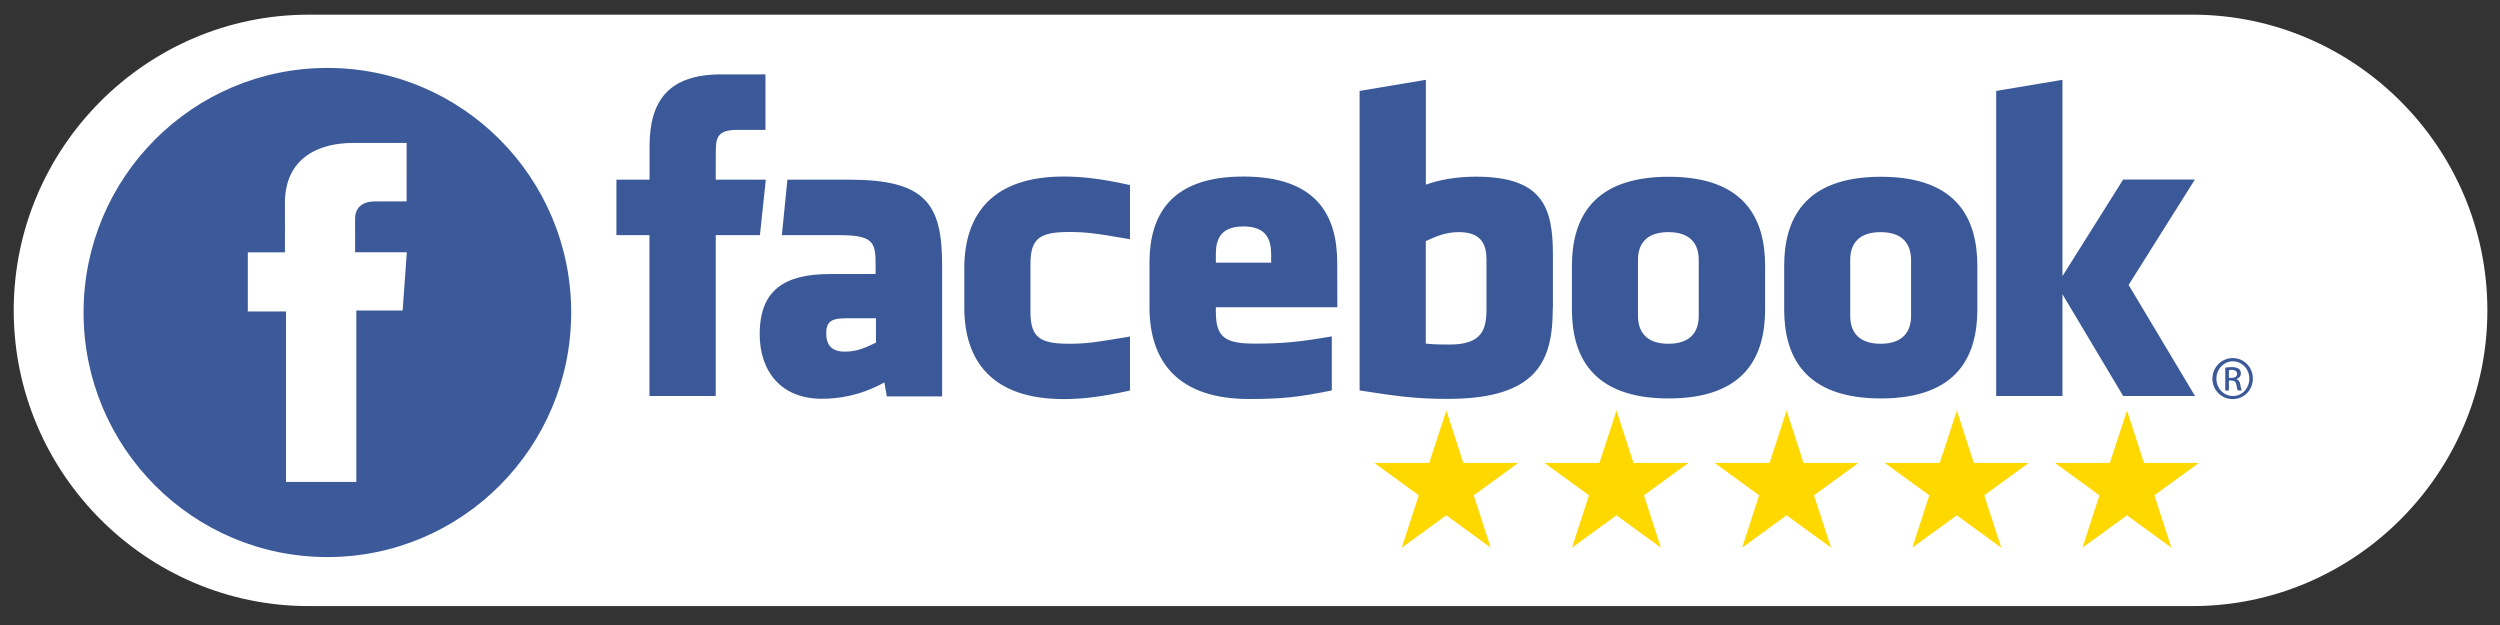
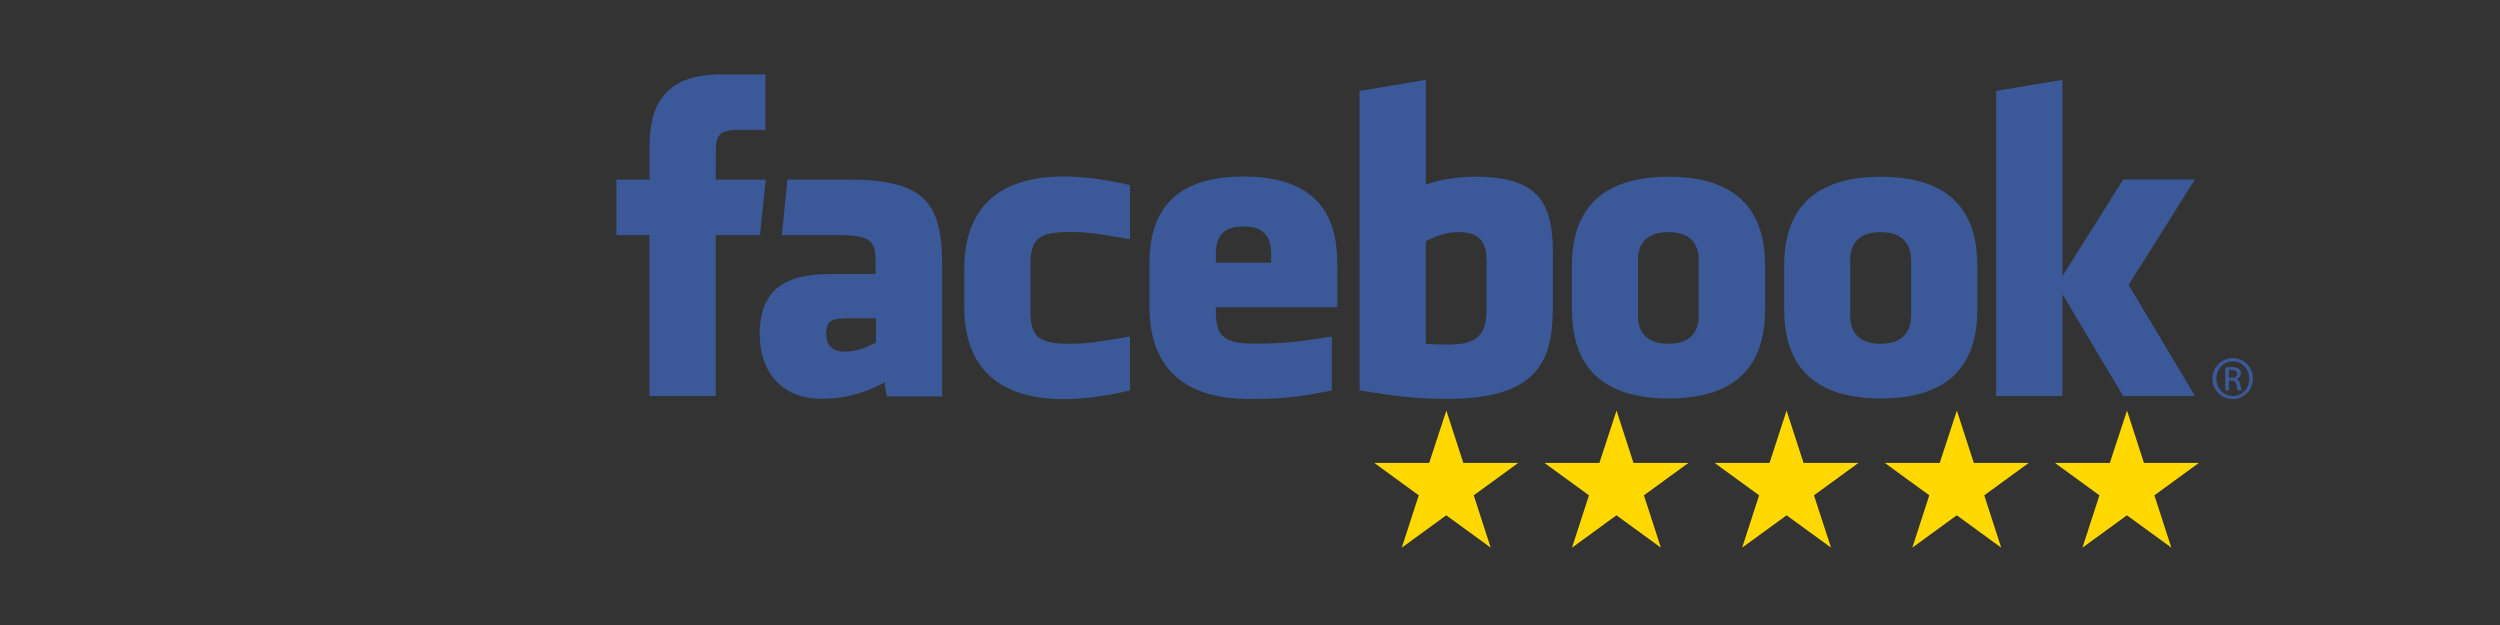
<svg xmlns="http://www.w3.org/2000/svg" width="300" height="75">
  <rect width="100%" height="100%" fill="#333333" stroke="none" />
-   <path style="stroke:none;fill-rule:nonzero;fill:#fff;fill-opacity:1" d="M263.11 1.762H37.022c-19.457 0-35.375 15.968-35.375 35.484 0 19.516 15.918 35.484 35.375 35.484H263.11c19.457 0 35.375-15.968 35.375-35.484 0-19.531-15.918-35.484-35.375-35.484Zm0 0" />
  <path style="stroke:none;fill-rule:nonzero;fill:#ffd800;fill-opacity:1" d="m173.563 49.27 2.035 6.285h6.582l-5.332 3.883 2.035 6.28-5.332-3.882-5.336 3.883 2.035-6.281-5.332-3.883h6.582ZM193.984 49.27l2.036 6.285h6.582l-5.332 3.883 2.035 6.28-5.332-3.882-5.332 3.883 2.035-6.281-5.336-3.883h6.586ZM214.39 49.27l2.036 6.285h6.582l-5.332 3.883 2.05 6.28-5.335-3.882-5.332 3.883 2.035-6.281-5.332-3.883h6.582ZM234.824 49.27l2.035 6.285h6.582l-5.332 3.883 2.036 6.28-5.333-3.882-5.332 3.883 2.036-6.281-5.336-3.883h6.586ZM255.242 49.27l2.035 6.285h6.582l-5.332 3.883 2.036 6.28-5.333-3.882-5.335 3.883 2.035-6.281-5.332-3.883h6.582Zm0 0" />
  <path style="stroke:none;fill-rule:nonzero;fill:#3b5998;fill-opacity:1" d="M175.07 27.855c-1.625 0-2.793.532-3.976 1.079v12.3c1.14.11 1.793.11 2.86.11 3.894 0 4.425-1.79 4.425-4.285v-5.883c0-1.84-.61-3.32-3.309-3.32Zm-25.855-.68c-2.7 0-3.313 1.481-3.313 3.321v1.027h6.637v-1.027c-.012-1.828-.625-3.32-3.324-3.32ZM99.145 39.98c0 1.454.69 2.215 2.207 2.215 1.62 0 2.582-.53 3.765-1.078v-2.922h-3.539c-1.703 0-2.433.32-2.433 1.785Zm101.058-12.125c-2.7 0-3.644 1.48-3.644 3.32v6.74c0 1.839.945 3.335 3.644 3.335 2.7 0 3.645-1.48 3.645-3.336v-6.723c0-1.855-.93-3.336-3.645-3.336ZM85.887 47.52h-7.953V28.215h-3.965v-6.656h3.976V17.57c0-5.43 2.235-8.644 8.606-8.644h5.304v6.656h-3.308c-2.477 0-2.649.934-2.649 2.656l-.011 3.32h6.011l-.707 6.657h-5.304Zm27.168.05h-6.637l-.293-1.68c-3.031 1.68-5.73 1.962-7.512 1.962-4.855 0-7.449-3.254-7.449-7.762 0-5.313 3.02-7.207 8.418-7.207h5.492v-1.16c0-2.707-.316-3.508-4.469-3.508h-6.78l.663-6.656h7.438c9.12 0 11.129 2.882 11.129 10.218Zm22.543-18.863c-4.137-.719-5.309-.867-7.301-.867-3.567 0-4.64.789-4.64 3.832v5.75c0 3.039 1.073 3.828 4.64 3.828 1.992 0 3.164-.16 7.3-.867v6.48c-3.617.817-5.972 1.028-7.952 1.028-8.54 0-11.93-4.508-11.93-11.004v-4.684c0-6.508 3.39-11.02 11.93-11.02 1.996 0 4.347.215 7.953 1.028Zm24.882 8.164h-14.578v.535c0 3.043 1.078 3.828 4.645 3.828 3.203 0 5.16-.16 9.27-.867v6.485c-3.965.812-6.055 1.027-9.938 1.027-8.535 0-11.941-4.508-11.941-11.008v-5.336c0-5.68 2.515-10.351 11.265-10.351s11.262 4.601 11.262 10.351Zm25.852.121c0 6.285-1.793 10.875-12.633 10.875-3.922 0-6.222-.347-10.547-1.015V10.914l7.953-1.336V22.16c1.715-.64 3.938-.96 5.973-.96 7.953 0 9.27 3.573 9.27 9.308v6.484Zm25.48.133c0 5.43-2.218 10.688-11.57 10.688-9.347 0-11.61-5.258-11.61-10.688v-5.227c0-5.43 2.274-10.687 11.61-10.687 9.336 0 11.57 5.258 11.57 10.687Zm25.47 0c0 5.43-2.235 10.688-11.571 10.688-9.348 0-11.61-5.258-11.61-10.688v-5.227c0-5.43 2.274-10.687 11.61-10.687 9.336 0 11.57 5.258 11.57 10.687Zm26.12 10.395h-8.62l-7.286-12.208V47.52h-7.953V10.914l7.953-1.336v23.559l7.285-11.594h8.606l-7.953 12.648Zm-37.73-19.665c-2.7 0-3.645 1.48-3.645 3.32v6.74c0 1.839.946 3.335 3.645 3.335 2.687 0 3.656-1.48 3.656-3.336v-6.723c-.012-1.855-.957-3.336-3.656-3.336Zm42.266 15.114c1.34 0 2.406 1.093 2.406 2.457 0 1.386-1.067 2.465-2.422 2.465-1.344 0-2.434-1.078-2.434-2.465.016-1.364 1.09-2.457 2.45-2.457Zm0 .386c-1.079 0-1.97.934-1.97 2.083 0 1.175.891 2.082 1.981 2.082 1.09.011 1.969-.922 1.969-2.083 0-1.16-.89-2.082-1.98-2.082Zm-.47 3.508h-.437v-2.746c.227-.039.453-.066.774-.066.41 0 .691.094.847.199.16.121.254.309.254.563 0 .359-.238.57-.531.664v.027c.238.055.398.266.465.668.066.426.12.586.172.68h-.465c-.067-.094-.117-.332-.184-.707-.066-.348-.242-.48-.586-.48h-.308Zm0-1.52h.321c.36 0 .664-.132.664-.48 0-.238-.172-.48-.664-.48-.133 0-.238.015-.32.027Zm0 0" />
-   <path style="stroke:none;fill-rule:nonzero;fill:#3c5a9a;fill-opacity:1" d="M68.543 37.5c0 16.21-13.098 29.348-29.258 29.348-16.16 0-29.258-13.137-29.258-29.348 0-16.21 13.098-29.348 29.258-29.348 16.16 0 29.258 13.137 29.258 29.348Zm0 0" />
-   <path style="stroke:none;fill-rule:nonzero;fill:#fff;fill-opacity:1" d="M48.793 17.156h-6.477c-3.843 0-8.125 1.63-8.125 7.215.016 1.95 0 3.817 0 5.91h-4.453v7.098h4.586v20.453h8.434v-20.57h5.558l.504-6.992h-6.21s.015-3.11 0-4.016c0-2.215 2.288-2.082 2.433-2.082h3.75Zm0 0" />
</svg>